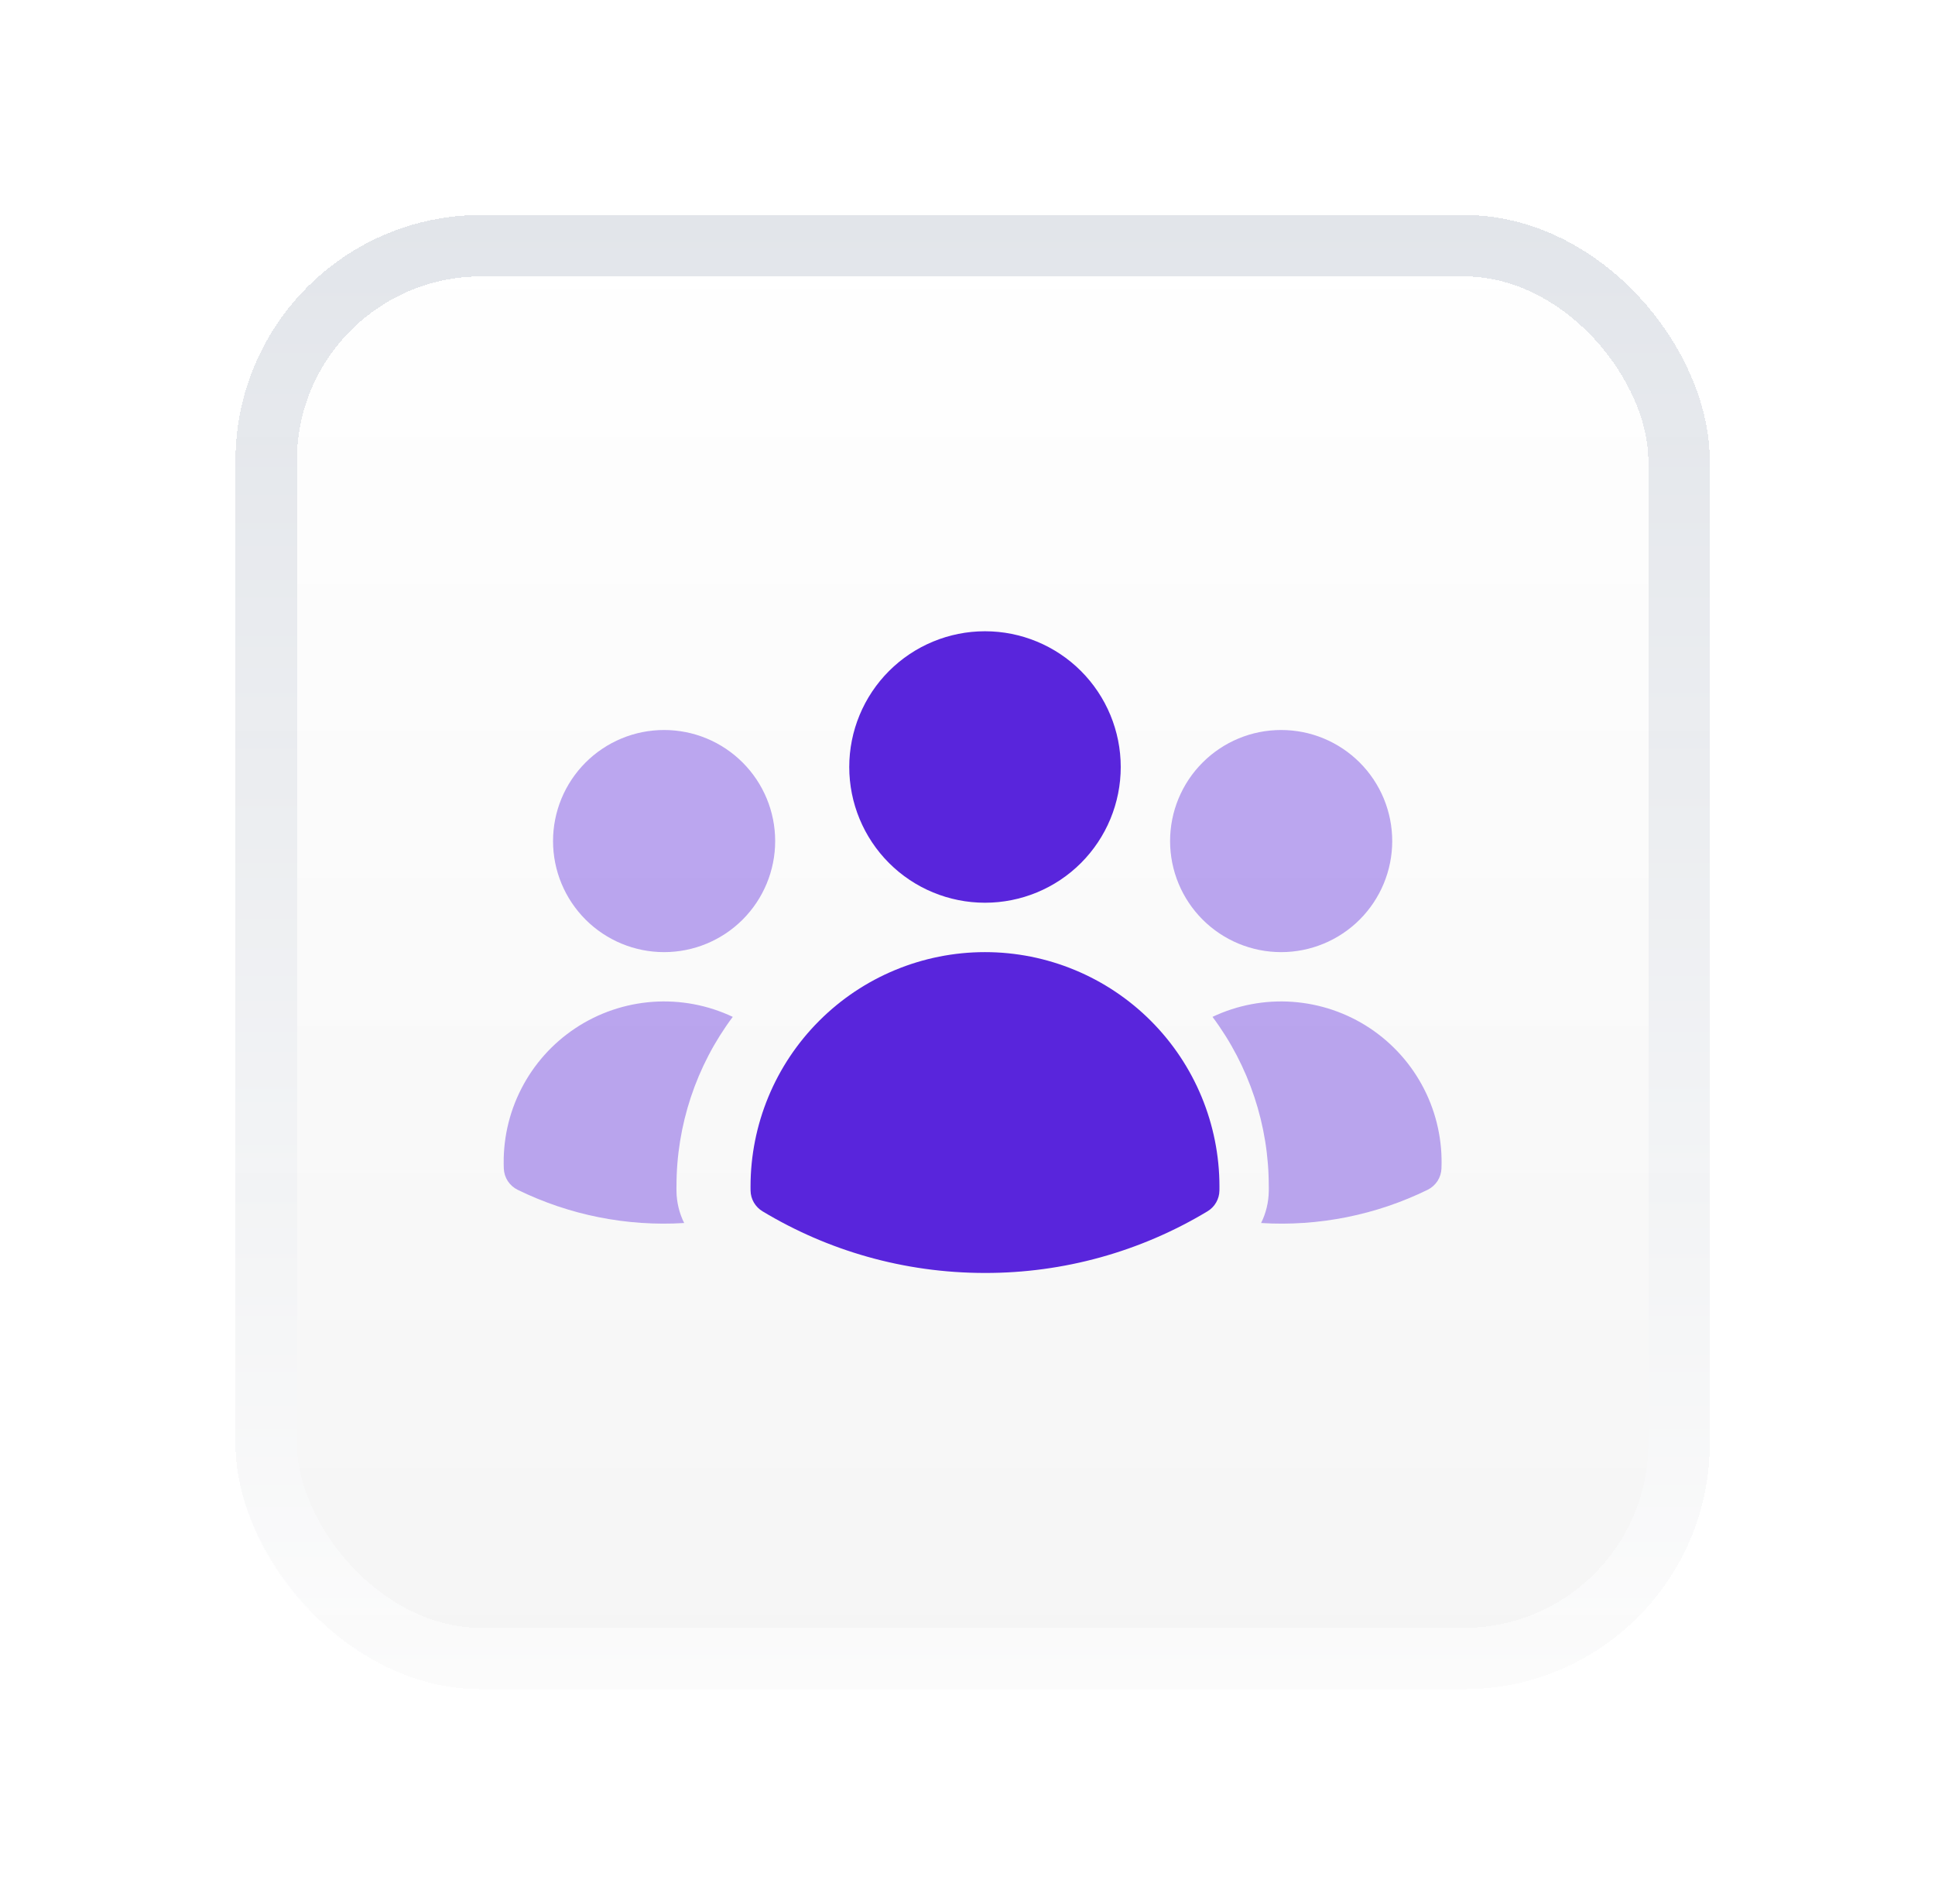
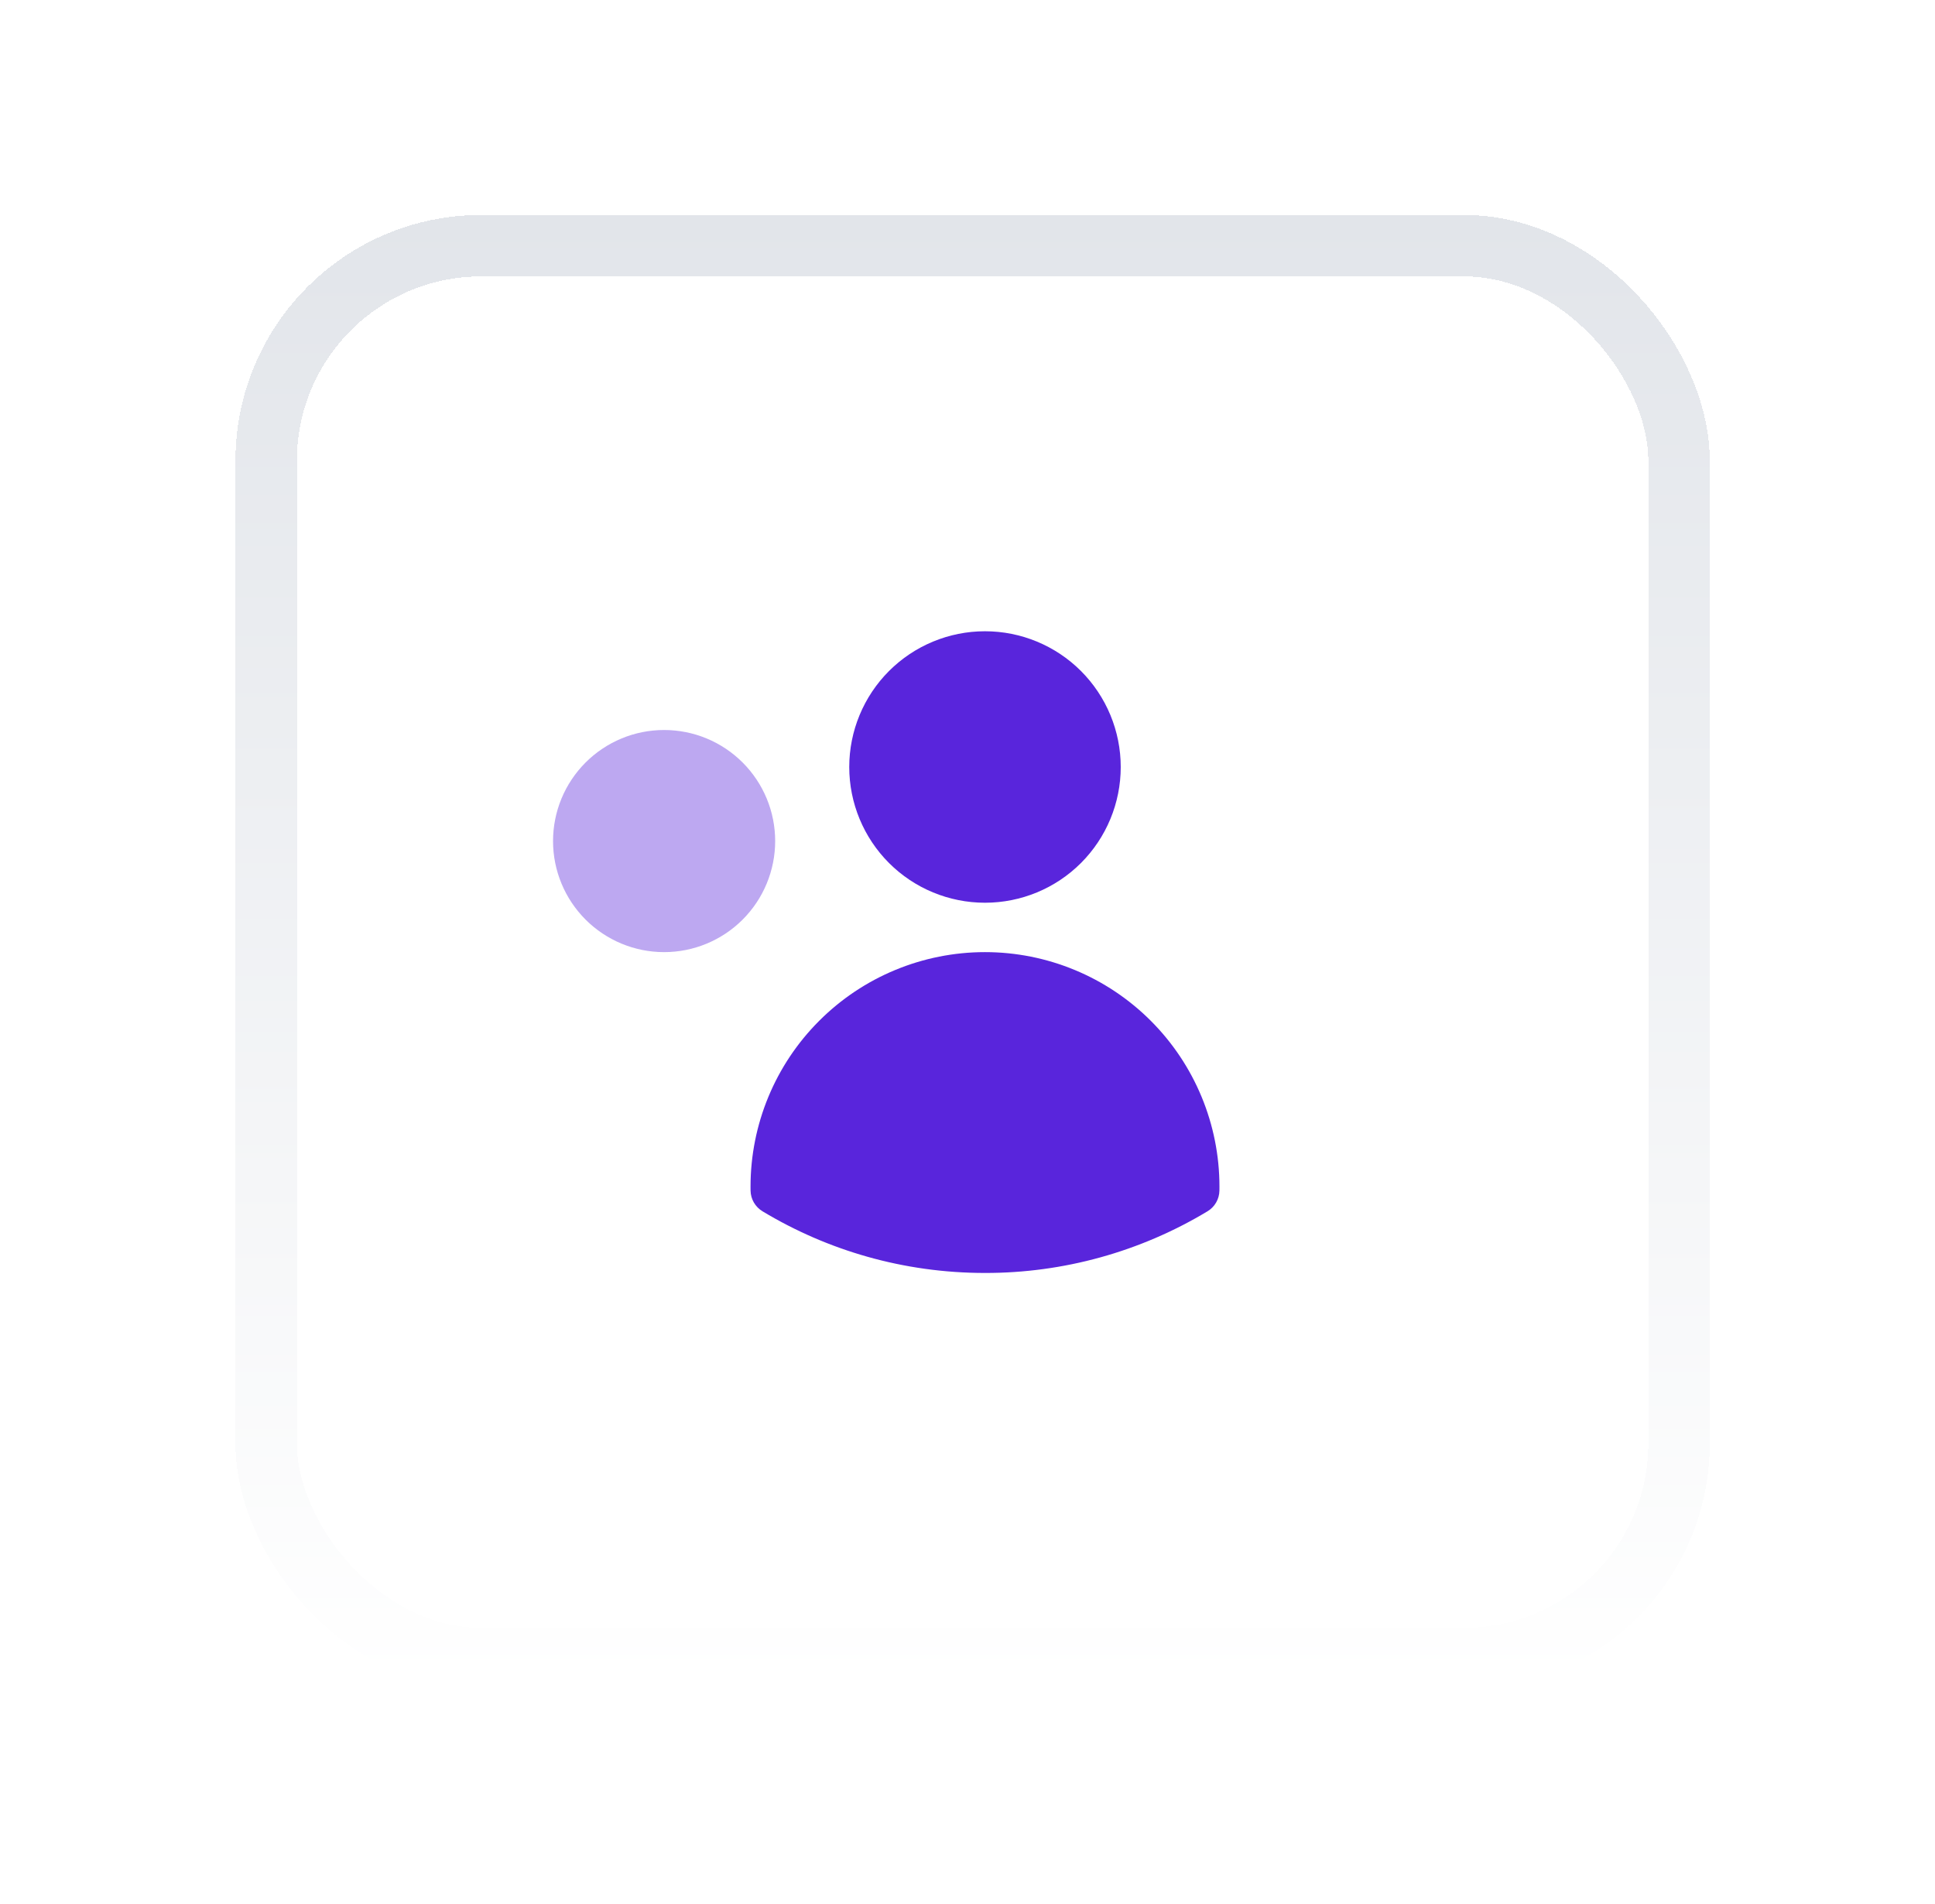
<svg xmlns="http://www.w3.org/2000/svg" width="63" height="62" viewBox="0 0 63 62" fill="none">
  <g filter="url(#filter0_d_1048_13304)">
-     <rect x="7.666" y="7" width="48" height="48" rx="8" fill="url(#paint0_linear_1048_13304)" shape-rendering="crispEdges" />
    <rect x="8.666" y="8" width="46" height="46" rx="7" stroke="url(#paint1_linear_1048_13304)" stroke-opacity="0.62" stroke-width="2" shape-rendering="crispEdges" />
    <path d="M27.65 24.973C27.65 23.801 28.116 22.677 28.944 21.848C29.773 21.019 30.897 20.553 32.069 20.553C33.242 20.553 34.366 21.019 35.195 21.848C36.023 22.677 36.489 23.801 36.489 24.973C36.489 26.145 36.023 27.269 35.195 28.098C34.366 28.927 33.242 29.392 32.069 29.392C30.897 29.392 29.773 28.927 28.944 28.098C28.116 27.269 27.65 26.145 27.65 24.973ZM24.436 38.634C24.436 36.609 25.24 34.667 26.672 33.236C28.103 31.804 30.045 31 32.069 31C34.094 31 36.036 31.804 37.468 33.236C38.899 34.667 39.703 36.609 39.703 38.634V38.637L39.702 38.764C39.7 38.901 39.663 39.034 39.595 39.152C39.527 39.27 39.43 39.369 39.313 39.439C37.127 40.756 34.622 41.45 32.069 41.446C29.421 41.446 26.942 40.713 24.827 39.439C24.71 39.369 24.613 39.27 24.544 39.152C24.476 39.034 24.439 38.901 24.437 38.764L24.436 38.634Z" fill="#5925DC" />
    <g opacity="0.4">
-       <path d="M38.371 26C38.189 26.439 38.096 26.909 38.096 27.384C38.096 28.343 38.477 29.262 39.155 29.941C39.833 30.619 40.753 31 41.712 31C42.671 31 43.591 30.619 44.269 29.941C44.947 29.262 45.328 28.343 45.328 27.384C45.328 26.909 45.234 26.439 45.053 26C44.871 25.561 44.605 25.163 44.269 24.827C43.933 24.491 43.534 24.225 43.096 24.043C42.657 23.861 42.187 23.768 41.712 23.768C41.237 23.768 40.767 23.861 40.328 24.043C39.889 24.225 39.491 24.491 39.155 24.827C38.819 25.163 38.553 25.561 38.371 26Z" fill="#5925DC" />
-       <path d="M41.309 38.791L41.31 38.637L41.309 38.634C41.312 36.642 40.669 34.703 39.477 33.108C40.29 32.723 41.188 32.555 42.085 32.619C42.983 32.684 43.848 32.978 44.598 33.475C45.347 33.972 45.956 34.654 46.365 35.456C46.774 36.257 46.968 37.15 46.931 38.049C46.925 38.193 46.88 38.334 46.801 38.455C46.721 38.576 46.611 38.674 46.481 38.738C44.798 39.562 42.93 39.935 41.059 39.82C41.218 39.5 41.303 39.148 41.309 38.791Z" fill="#5925DC" />
-     </g>
+       </g>
    <g opacity="0.4">
      <path d="M24.963 26C25.145 26.439 25.238 26.909 25.238 27.384C25.238 28.343 24.857 29.262 24.179 29.941C23.501 30.619 22.581 31 21.622 31C20.663 31 19.743 30.619 19.065 29.941C18.387 29.262 18.006 28.343 18.006 27.384C18.006 26.909 18.1 26.439 18.281 26C18.463 25.561 18.73 25.163 19.065 24.827C19.401 24.491 19.8 24.225 20.238 24.043C20.677 23.861 21.147 23.768 21.622 23.768C22.097 23.768 22.567 23.861 23.006 24.043C23.445 24.225 23.843 24.491 24.179 24.827C24.515 25.163 24.781 25.561 24.963 26Z" fill="#5925DC" />
-       <path d="M22.025 38.791L22.024 38.637L22.025 38.634C22.022 36.642 22.665 34.703 23.857 33.108C23.044 32.723 22.146 32.555 21.248 32.619C20.351 32.684 19.486 32.978 18.736 33.475C17.986 33.972 17.378 34.654 16.969 35.456C16.56 36.257 16.366 37.15 16.403 38.049C16.409 38.193 16.454 38.334 16.533 38.455C16.613 38.576 16.723 38.674 16.853 38.738C18.536 39.562 20.404 39.935 22.275 39.82C22.116 39.5 22.031 39.148 22.025 38.791Z" fill="#5925DC" />
    </g>
  </g>
  <defs>
    <filter id="filter0_d_1048_13304" x="0.809" y="0.143" width="61.714" height="61.714" filterUnits="userSpaceOnUse" color-interpolation-filters="sRGB">
      <feFlood flood-opacity="0" result="BackgroundImageFix" />
      <feColorMatrix in="SourceAlpha" type="matrix" values="0 0 0 0 0 0 0 0 0 0 0 0 0 0 0 0 0 0 127 0" result="hardAlpha" />
      <feOffset />
      <feGaussianBlur stdDeviation="3.429" />
      <feComposite in2="hardAlpha" operator="out" />
      <feColorMatrix type="matrix" values="0 0 0 0 0.349 0 0 0 0 0.145 0 0 0 0 0.863 0 0 0 0.16 0" />
      <feBlend mode="normal" in2="BackgroundImageFix" result="effect1_dropShadow_1048_13304" />
      <feBlend mode="normal" in="SourceGraphic" in2="effect1_dropShadow_1048_13304" result="shape" />
    </filter>
    <linearGradient id="paint0_linear_1048_13304" x1="31.666" y1="7" x2="31.666" y2="55" gradientUnits="userSpaceOnUse">
      <stop stop-color="white" />
      <stop offset="1" stop-color="#F5F5F5" />
    </linearGradient>
    <linearGradient id="paint1_linear_1048_13304" x1="31.666" y1="7" x2="31.666" y2="55" gradientUnits="userSpaceOnUse">
      <stop stop-color="#D0D5DD" />
      <stop offset="1" stop-color="white" />
    </linearGradient>
  </defs>
</svg>